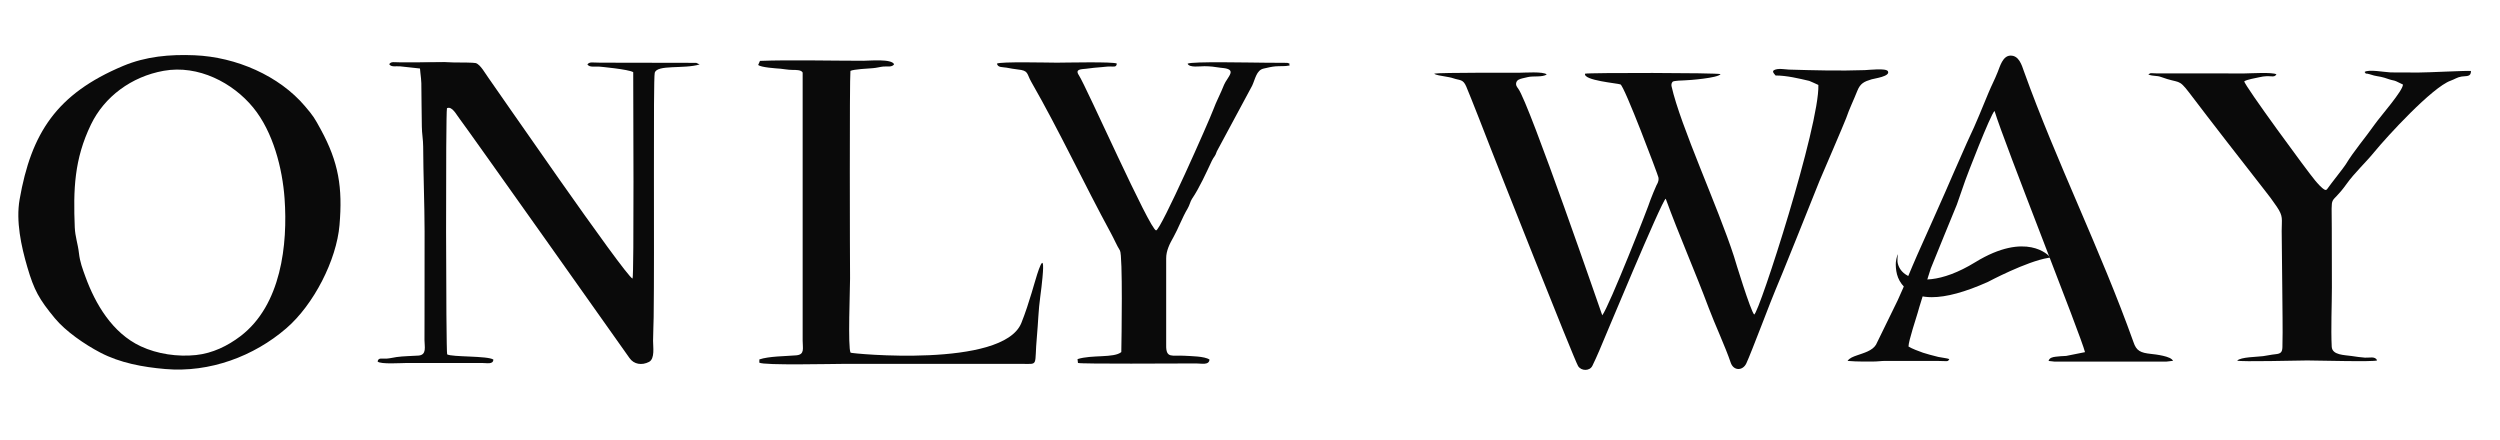
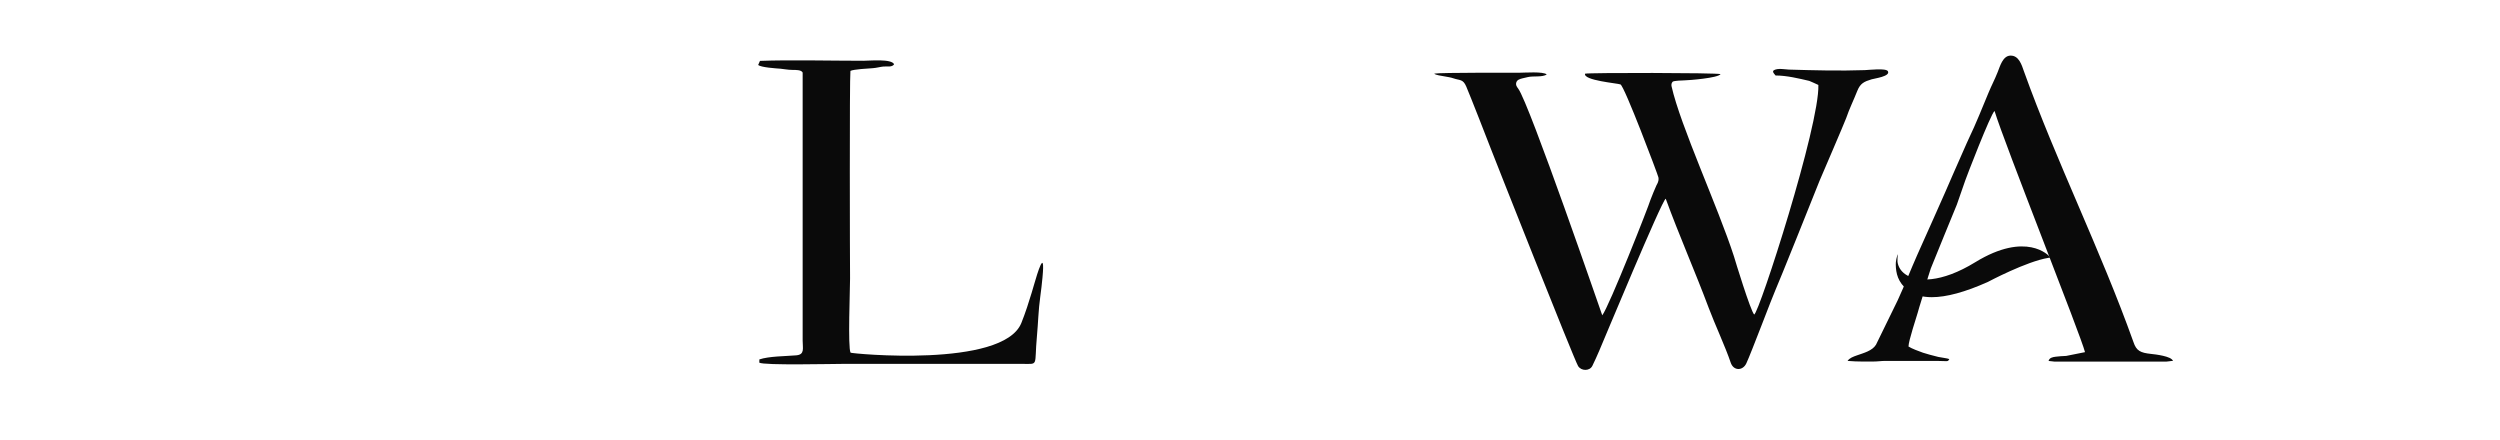
<svg xmlns="http://www.w3.org/2000/svg" width="159" height="28" viewBox="0 0 159 28" fill="none">
  <path fill-rule="evenodd" clip-rule="evenodd" d="M112.924 4.801C113.65 4.803 114.404 4.99 115.071 5.145C115.102 5.151 115.569 5.367 115.648 5.403C115.735 7.965 111.883 19.902 111.566 20.006C111.337 19.779 110.356 16.573 110.277 16.297C109.256 13.149 106.874 8.001 106.312 5.493C106.288 5.383 106.306 5.266 106.391 5.19C106.483 5.133 106.984 5.113 107.132 5.111C107.408 5.106 109.267 4.963 109.429 4.714C109.184 4.624 101.018 4.617 100.809 4.687C100.688 5.118 102.879 5.295 103.061 5.369C103.315 5.472 105.432 11.083 105.475 11.279C105.504 11.413 105.484 11.566 105.351 11.786C105.32 11.84 104.983 12.65 104.965 12.722C104.875 13.063 102.336 19.509 101.903 20.053C101.896 20.051 97.257 6.559 96.559 5.639C96.516 5.585 96.485 5.533 96.458 5.484C96.377 5.333 96.436 5.14 96.591 5.064C96.757 4.983 96.856 4.983 97.174 4.902C97.502 4.819 98.117 4.927 98.371 4.732C98.131 4.536 96.977 4.626 96.624 4.626C96.624 4.626 91.557 4.608 91.218 4.682C91.287 4.776 91.716 4.828 91.855 4.855C92.071 4.895 92.255 4.918 92.45 4.985C92.843 5.12 93.048 5.023 93.252 5.499C93.526 6.139 94.57 8.816 94.815 9.453C95.044 10.053 100.102 22.837 100.365 23.277C100.558 23.6 101.099 23.618 101.274 23.268C101.402 23.014 101.595 22.579 101.71 22.311C101.984 21.678 105.693 12.738 105.94 12.637C106.791 14.97 107.808 17.264 108.679 19.595C109.054 20.598 109.741 22.076 110.073 23.064C110.255 23.602 110.841 23.589 111.065 23.113C111.373 22.46 112.747 18.811 112.913 18.456C113.102 18.05 115.417 12.275 115.726 11.492C115.726 11.492 117.341 7.736 117.415 7.516C117.619 6.916 117.889 6.375 118.124 5.78C118.313 5.302 118.562 5.187 119.036 5.044C119.22 4.987 120.239 4.86 120.071 4.532C119.961 4.318 118.868 4.451 118.603 4.46C117 4.516 115.381 4.473 113.773 4.426C113.544 4.419 113.243 4.357 113.028 4.397C112.612 4.478 112.783 4.622 112.924 4.801Z" fill="#0A0A0A" />
-   <path fill-rule="evenodd" clip-rule="evenodd" d="M10.411 4.503C12.616 4.108 14.814 5.269 16.101 6.838C17.376 8.396 17.962 10.715 18.099 12.628C18.305 15.529 17.897 19.404 15.288 21.385C14.477 22 13.523 22.469 12.466 22.581C11.298 22.705 10.009 22.518 8.956 22.027C7.133 21.178 6.058 19.308 5.442 17.624C5.243 17.076 5.088 16.679 5.02 16.093C4.955 15.511 4.78 15.06 4.755 14.46C4.661 12.067 4.711 10.138 5.788 7.913C6.637 6.158 8.348 4.873 10.411 4.503ZM21.592 14.323C21.797 11.928 21.541 10.322 20.398 8.228C20 7.5 19.94 7.392 19.392 6.748C17.753 4.819 15.025 3.625 12.371 3.515C10.795 3.45 9.273 3.587 7.831 4.193C3.592 5.971 1.985 8.472 1.248 12.682C1.006 14.068 1.345 15.648 1.738 16.988C2.167 18.455 2.488 19.032 3.485 20.237C4.174 21.073 5.391 21.908 6.379 22.424C7.636 23.082 9.08 23.347 10.508 23.47C13.35 23.715 16.15 22.653 18.2 20.888C19.969 19.366 21.404 16.521 21.592 14.323Z" fill="#0A0A0A" />
-   <path fill-rule="evenodd" clip-rule="evenodd" d="M37.357 4.096C37.496 4.307 37.835 4.211 38.127 4.238C38.127 4.238 39.984 4.404 40.273 4.59C40.273 5.897 40.332 17.473 40.23 17.718C39.788 17.592 31.234 5.174 31.057 4.94C30.877 4.702 30.556 4.094 30.253 4.011C30.01 3.946 27.026 3.966 26.708 4.022C26.665 4.242 26.797 4.979 26.797 5.291C26.797 5.744 26.804 6.198 26.811 6.651C26.818 7.116 26.827 7.583 26.829 8.05C26.831 8.486 26.914 8.892 26.914 9.327C26.921 11.119 27 12.92 27.004 14.72C27.009 16.559 27.004 18.396 27 20.233C26.997 20.7 26.997 21.164 26.997 21.631C26.997 22.038 27.159 22.574 26.613 22.615C26.162 22.648 25.661 22.646 25.219 22.709C25.006 22.74 24.815 22.792 24.588 22.808C24.305 22.828 24.061 22.72 24.016 22.994C24.209 23.18 25.518 23.086 25.87 23.086H30.661C30.976 23.086 31.366 23.192 31.378 22.868C31.003 22.619 28.755 22.72 28.439 22.538C28.362 22.316 28.34 7.168 28.427 6.882C28.76 6.723 29.045 7.331 29.245 7.574C29.503 7.888 39.824 22.464 40.037 22.772C40.316 23.174 40.821 23.252 41.277 23.017C41.665 22.814 41.531 22.051 41.535 21.674C41.539 21.164 41.566 20.663 41.573 20.158C41.629 16.027 41.539 5.046 41.641 4.635C41.775 4.089 43.506 4.404 44.496 4.098L44.281 3.997L38.174 3.986C37.655 3.986 37.516 3.912 37.357 4.096Z" fill="#0A0A0A" />
  <path fill-rule="evenodd" clip-rule="evenodd" d="M124.456 13.012L124.993 11.47C125.024 11.36 126.616 7.217 126.854 7.058C127.456 9.063 132.382 21.436 132.606 22.397L131.407 22.637C131.174 22.649 130.972 22.655 130.738 22.687C130.534 22.714 130.343 22.754 130.289 22.956C130.442 22.961 130.496 22.99 130.66 22.997H137.788C137.963 22.99 138.019 22.956 138.199 22.956C138.118 22.653 137.063 22.536 136.807 22.509C136.142 22.438 135.873 22.321 135.687 21.753C133.583 15.868 130.794 10.302 128.726 4.546C128.585 4.15 128.41 3.515 127.853 3.537C127.375 3.558 127.202 4.211 127.054 4.581C126.872 5.042 126.668 5.423 126.477 5.881C126.097 6.795 125.648 7.922 125.228 8.789C125.163 8.924 125.139 8.969 125.078 9.117L124.223 11.057C123.892 11.856 121.941 16.205 121.941 16.205C121.524 17.148 121.133 18.147 120.689 19.108L119.312 21.926C119.074 22.312 118.538 22.447 118.109 22.599C117.878 22.682 117.635 22.761 117.505 22.954C117.864 22.983 118.147 22.992 118.446 22.994H118.962H118.989H119.101H119.117C119.431 22.994 119.629 22.954 119.901 22.954L123.257 22.956C123.868 22.956 123.872 23.033 123.976 22.837C123.866 22.786 123.45 22.741 123.273 22.7C123.006 22.642 122.429 22.476 122.303 22.433C122.056 22.346 121.575 22.168 121.38 22.038C121.38 21.688 121.892 20.154 121.962 19.903C122.033 19.654 122.099 19.416 122.173 19.195C122.397 18.535 122.514 17.893 122.801 17.067C122.878 16.856 124.456 13.012 124.456 13.012Z" fill="#0A0A0A" />
-   <path fill-rule="evenodd" clip-rule="evenodd" d="M150.389 4.577C150.49 4.747 150.472 4.642 150.683 4.714C151.153 4.875 151.305 4.837 151.651 4.945C151.923 5.03 151.972 5.064 152.277 5.127C152.392 5.149 152.661 5.309 152.827 5.376C152.843 5.758 151.393 7.399 151.029 7.915C150.4 8.809 149.727 9.572 149.181 10.468C149.065 10.661 148.256 11.667 148.003 12.031C147.969 12.08 147.904 12.094 147.852 12.067C147.65 11.963 147.372 11.631 147.253 11.492C146.783 10.942 142.722 5.403 142.735 5.172C142.928 5.051 143.413 4.976 143.663 4.918C144.439 4.732 144.603 5.001 144.783 4.729C144.536 4.577 143.139 4.669 142.74 4.671L137.147 4.667C136.785 4.662 136.788 4.613 136.633 4.741C136.976 4.864 137.158 4.79 137.448 4.898C138.636 5.336 138.526 4.965 139.231 5.89C140.802 7.96 142.421 10.033 144.022 12.085C144.289 12.415 144.561 12.787 144.801 13.14C145.234 13.778 145.113 13.924 145.115 14.687C145.117 15.913 145.151 17.134 145.153 18.362C145.156 19.586 145.194 20.863 145.162 22.08C145.153 22.401 145.05 22.496 144.729 22.527C144.403 22.561 144.219 22.613 143.932 22.651C143.55 22.702 142.517 22.702 142.284 22.936C142.522 23.023 146.15 22.927 146.736 22.925C147.291 22.922 151.009 23.028 151.182 22.922C151.067 22.637 150.704 22.765 150.412 22.747C150.165 22.732 149.81 22.68 149.563 22.642C149.112 22.574 148.321 22.595 148.297 22.044C148.241 20.861 148.306 19.489 148.308 18.284C148.308 17.033 148.303 15.78 148.301 14.53C148.297 12.069 148.139 13.248 149.251 11.687C149.738 11.005 150.461 10.334 150.995 9.68C151.819 8.674 154.693 5.544 155.863 5.131C156.123 5.039 156.269 4.914 156.552 4.869C156.86 4.819 157.156 4.909 157.154 4.514C156.925 4.482 154.395 4.615 153.806 4.613C153.22 4.613 152.634 4.613 152.048 4.606C151.678 4.592 150.634 4.395 150.389 4.577Z" fill="#0A0A0A" />
-   <path fill-rule="evenodd" clip-rule="evenodd" d="M75.532 4.051C75.646 4.323 76.324 4.208 76.605 4.211C76.98 4.213 77.247 4.249 77.615 4.307C77.793 4.336 78.37 4.33 78.253 4.678C78.181 4.891 77.936 5.172 77.851 5.389C77.642 5.928 77.355 6.454 77.162 6.981C76.91 7.664 73.825 14.644 73.529 14.653C73.15 14.664 69.061 5.443 68.614 4.781C68.345 4.379 68.791 4.408 69.079 4.372C69.425 4.327 69.746 4.289 70.094 4.267C70.28 4.255 70.415 4.226 70.612 4.229C70.853 4.229 70.999 4.289 71.03 4.044C70.841 3.912 67.723 3.986 67.215 3.986C66.701 3.986 63.607 3.907 63.405 4.047C63.464 4.309 63.755 4.258 64.014 4.303C64.249 4.343 64.501 4.397 64.734 4.419C65.433 4.487 65.287 4.68 65.588 5.205C67.37 8.313 68.949 11.696 70.668 14.857C70.871 15.228 71.005 15.571 71.23 15.935C71.414 16.231 71.331 21.618 71.315 22.392C70.848 22.783 69.44 22.549 68.531 22.839L68.558 23.084C68.765 23.158 74.863 23.115 76.082 23.115C76.418 23.115 76.897 23.241 76.924 22.868C76.607 22.651 75.734 22.653 75.33 22.626C74.546 22.576 74.153 22.823 74.169 21.952V16.438C74.164 15.946 74.393 15.499 74.636 15.073C74.923 14.566 75.213 13.791 75.523 13.281C75.66 13.057 75.704 12.803 75.81 12.648C76.277 11.963 76.717 10.987 77.072 10.23C77.202 9.954 77.285 9.965 77.391 9.626L79.636 5.452C79.831 5.041 79.905 4.467 80.359 4.363C80.604 4.307 80.875 4.24 81.122 4.22C81.445 4.193 81.686 4.231 82.02 4.166C81.96 3.979 82.119 4.087 81.87 3.997L80.433 3.988C79.609 3.986 75.767 3.894 75.532 4.051Z" fill="#0A0A0A" />
  <path fill-rule="evenodd" clip-rule="evenodd" d="M54.087 4.509C54.271 4.408 55.231 4.354 55.51 4.336C55.743 4.321 55.981 4.249 56.193 4.231C56.446 4.211 56.731 4.287 56.864 4.089C56.72 3.726 55.297 3.865 54.913 3.865C52.876 3.865 50.238 3.8 48.334 3.872L48.22 4.132C48.408 4.289 49.333 4.348 49.639 4.37C49.915 4.393 50.077 4.444 50.4 4.446C50.62 4.449 50.959 4.435 51.049 4.615V21.672C51.049 22.148 51.195 22.55 50.645 22.599C49.978 22.657 48.913 22.651 48.296 22.859L48.292 23.064C48.556 23.248 52.991 23.142 53.676 23.142H64.991C66.094 23.142 65.768 23.331 65.948 21.391C66.029 20.518 66.04 19.727 66.163 18.856C66.22 18.452 66.262 18.057 66.303 17.642C66.489 15.646 65.966 17.415 65.779 18.059C65.726 18.241 65.546 18.874 65.317 19.557C65.205 19.891 65.081 20.237 64.956 20.547C63.779 23.434 54.111 22.484 54.098 22.431C53.914 22.143 54.066 18.333 54.064 17.718C54.053 16.658 54.026 5.071 54.087 4.509Z" fill="#0A0A0A" />
-   <path fill-rule="evenodd" clip-rule="evenodd" d="M24.753 4.079C24.879 4.29 25.189 4.193 25.451 4.22L26.859 4.373C27.214 4.388 27.137 4.388 27.402 4.572C26.113 3.766 32.622 3.969 25.501 3.966C25.025 3.966 24.897 3.894 24.753 4.079Z" fill="#0A0A0A" />
  <path d="M130.326 16.292C130.313 16.277 128.885 14.678 125.625 16.678C123.438 18.021 121.889 17.949 121.168 17.435C120.894 17.24 120.728 16.968 120.681 16.658C120.672 16.375 120.701 16.18 120.703 16.173C120.647 16.238 120.553 16.683 120.571 16.84C120.582 17.354 120.692 17.958 121.345 18.459C121.729 18.753 122.237 18.901 122.863 18.901C123.792 18.901 124.982 18.578 126.428 17.931C126.453 17.918 128.887 16.622 130.286 16.398L130.398 16.38L130.326 16.292Z" fill="#0A0A0A" />
</svg>